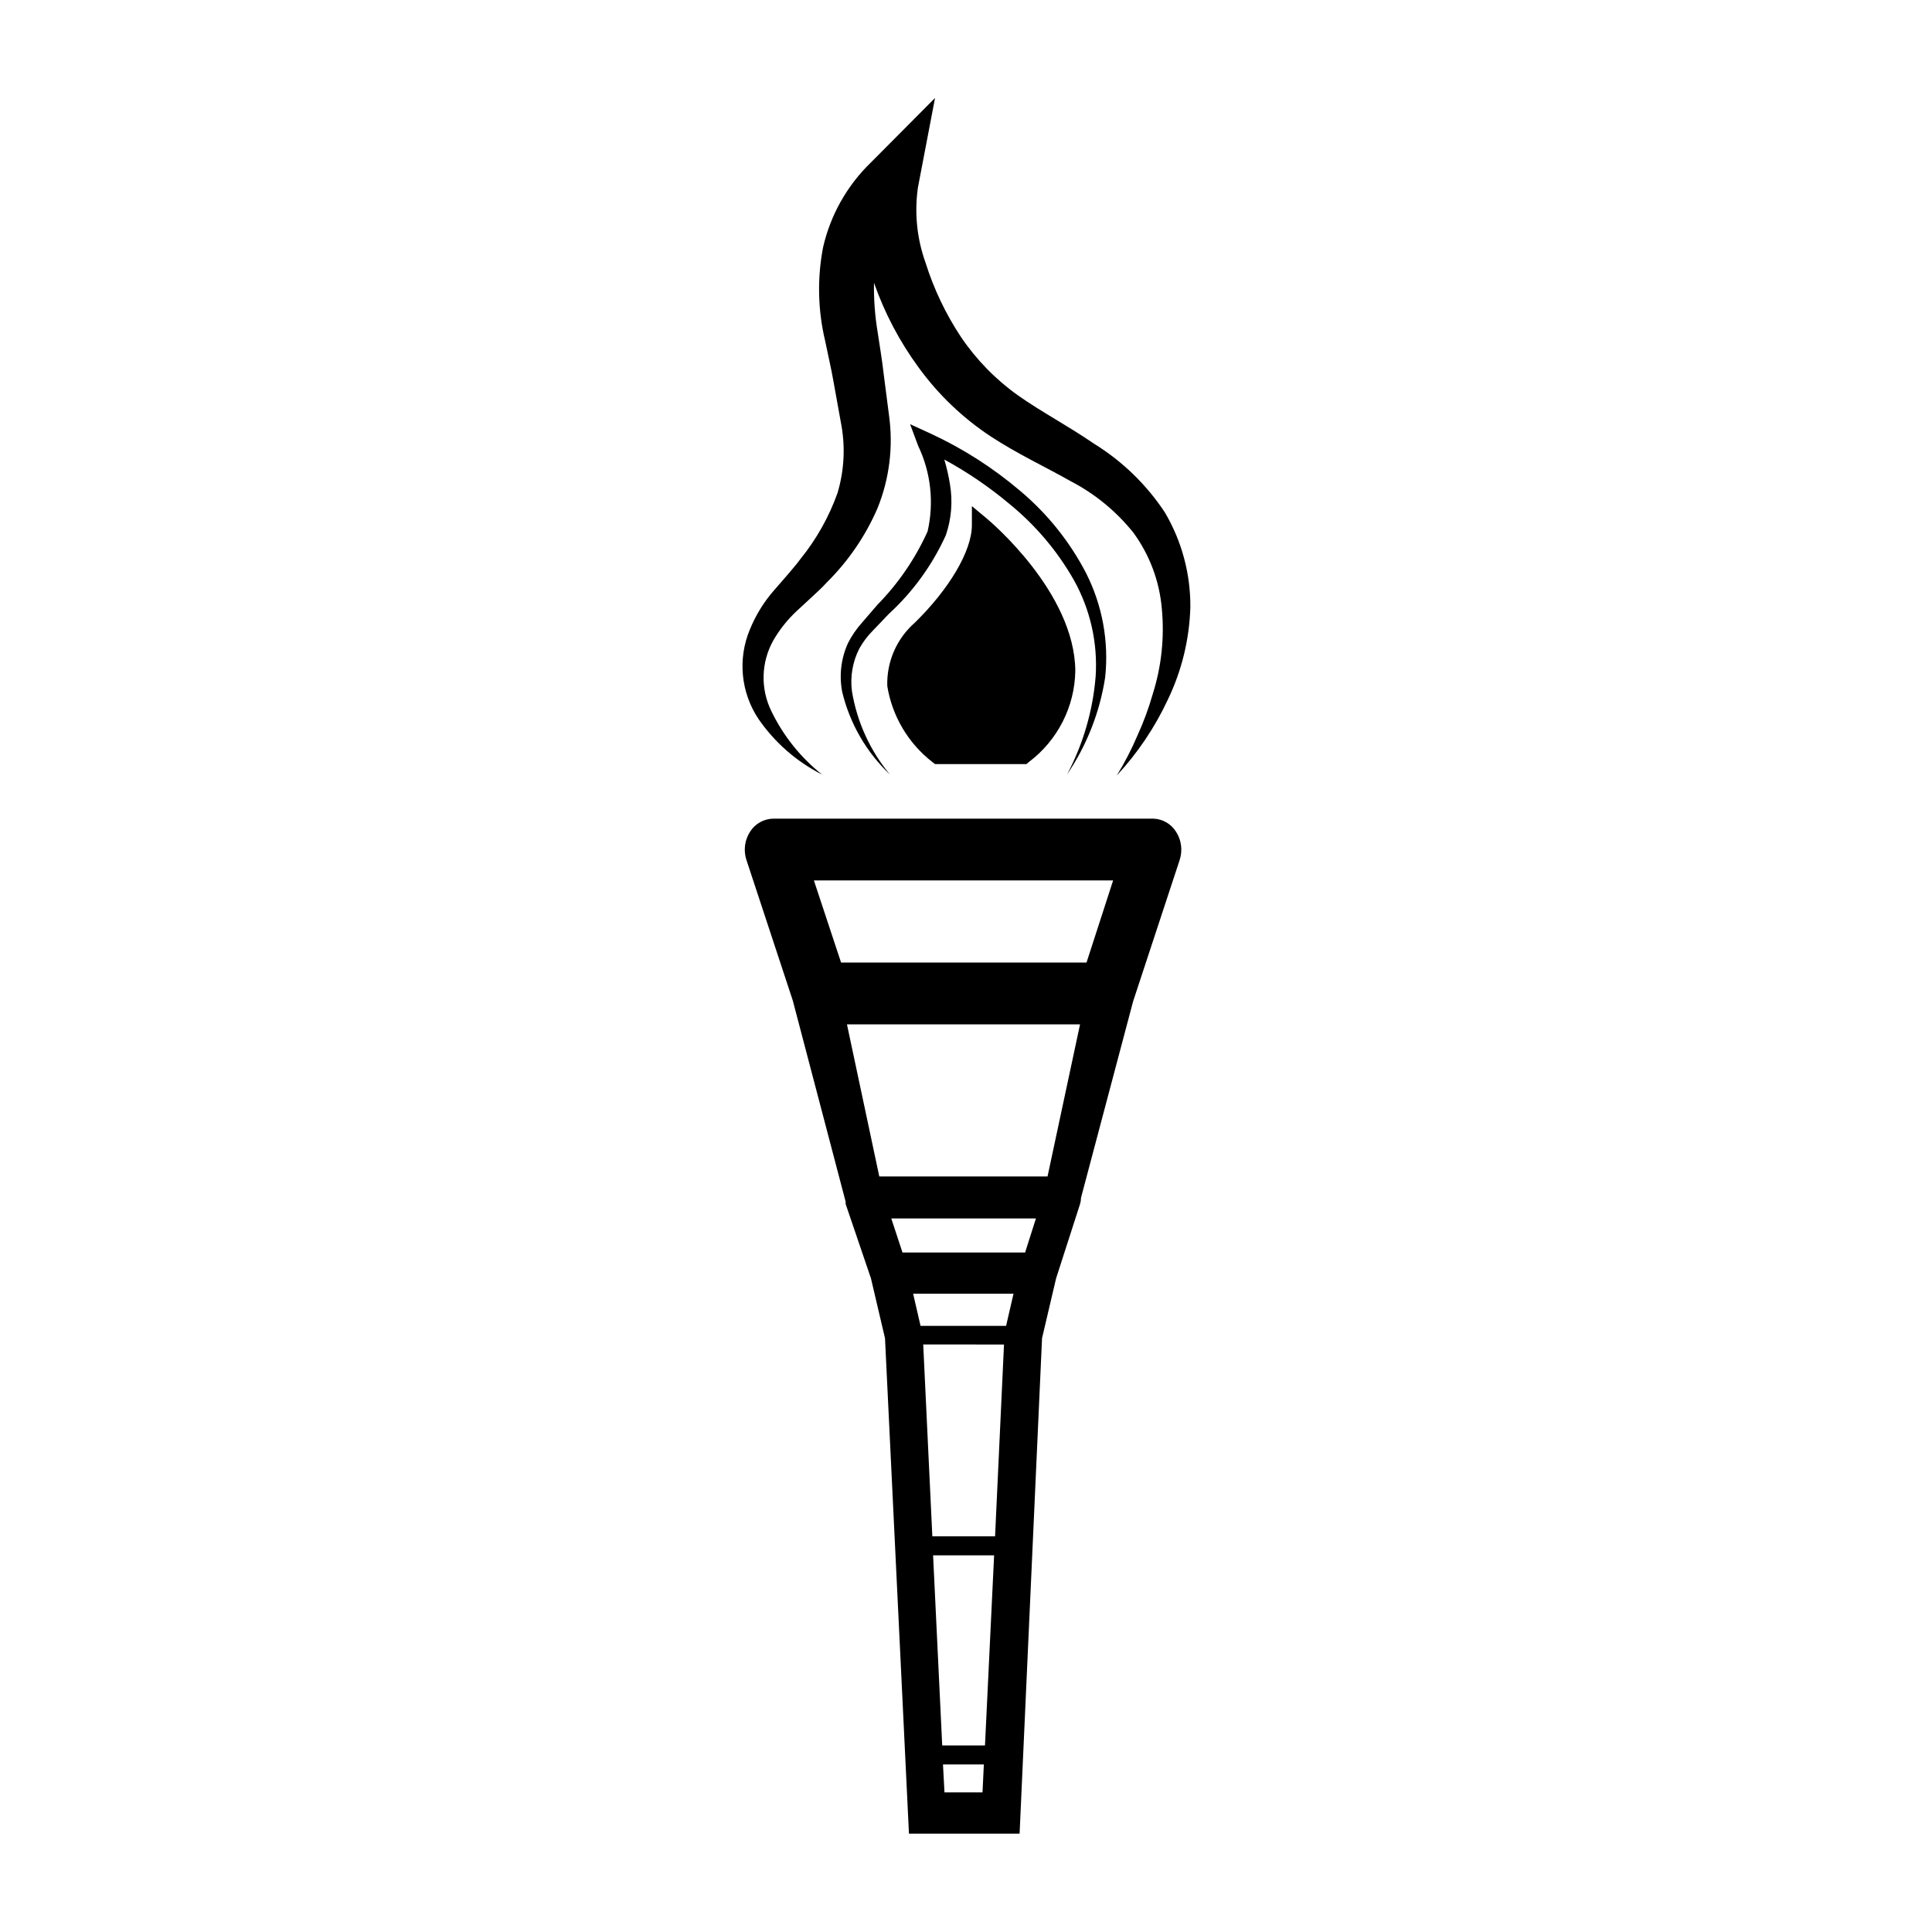
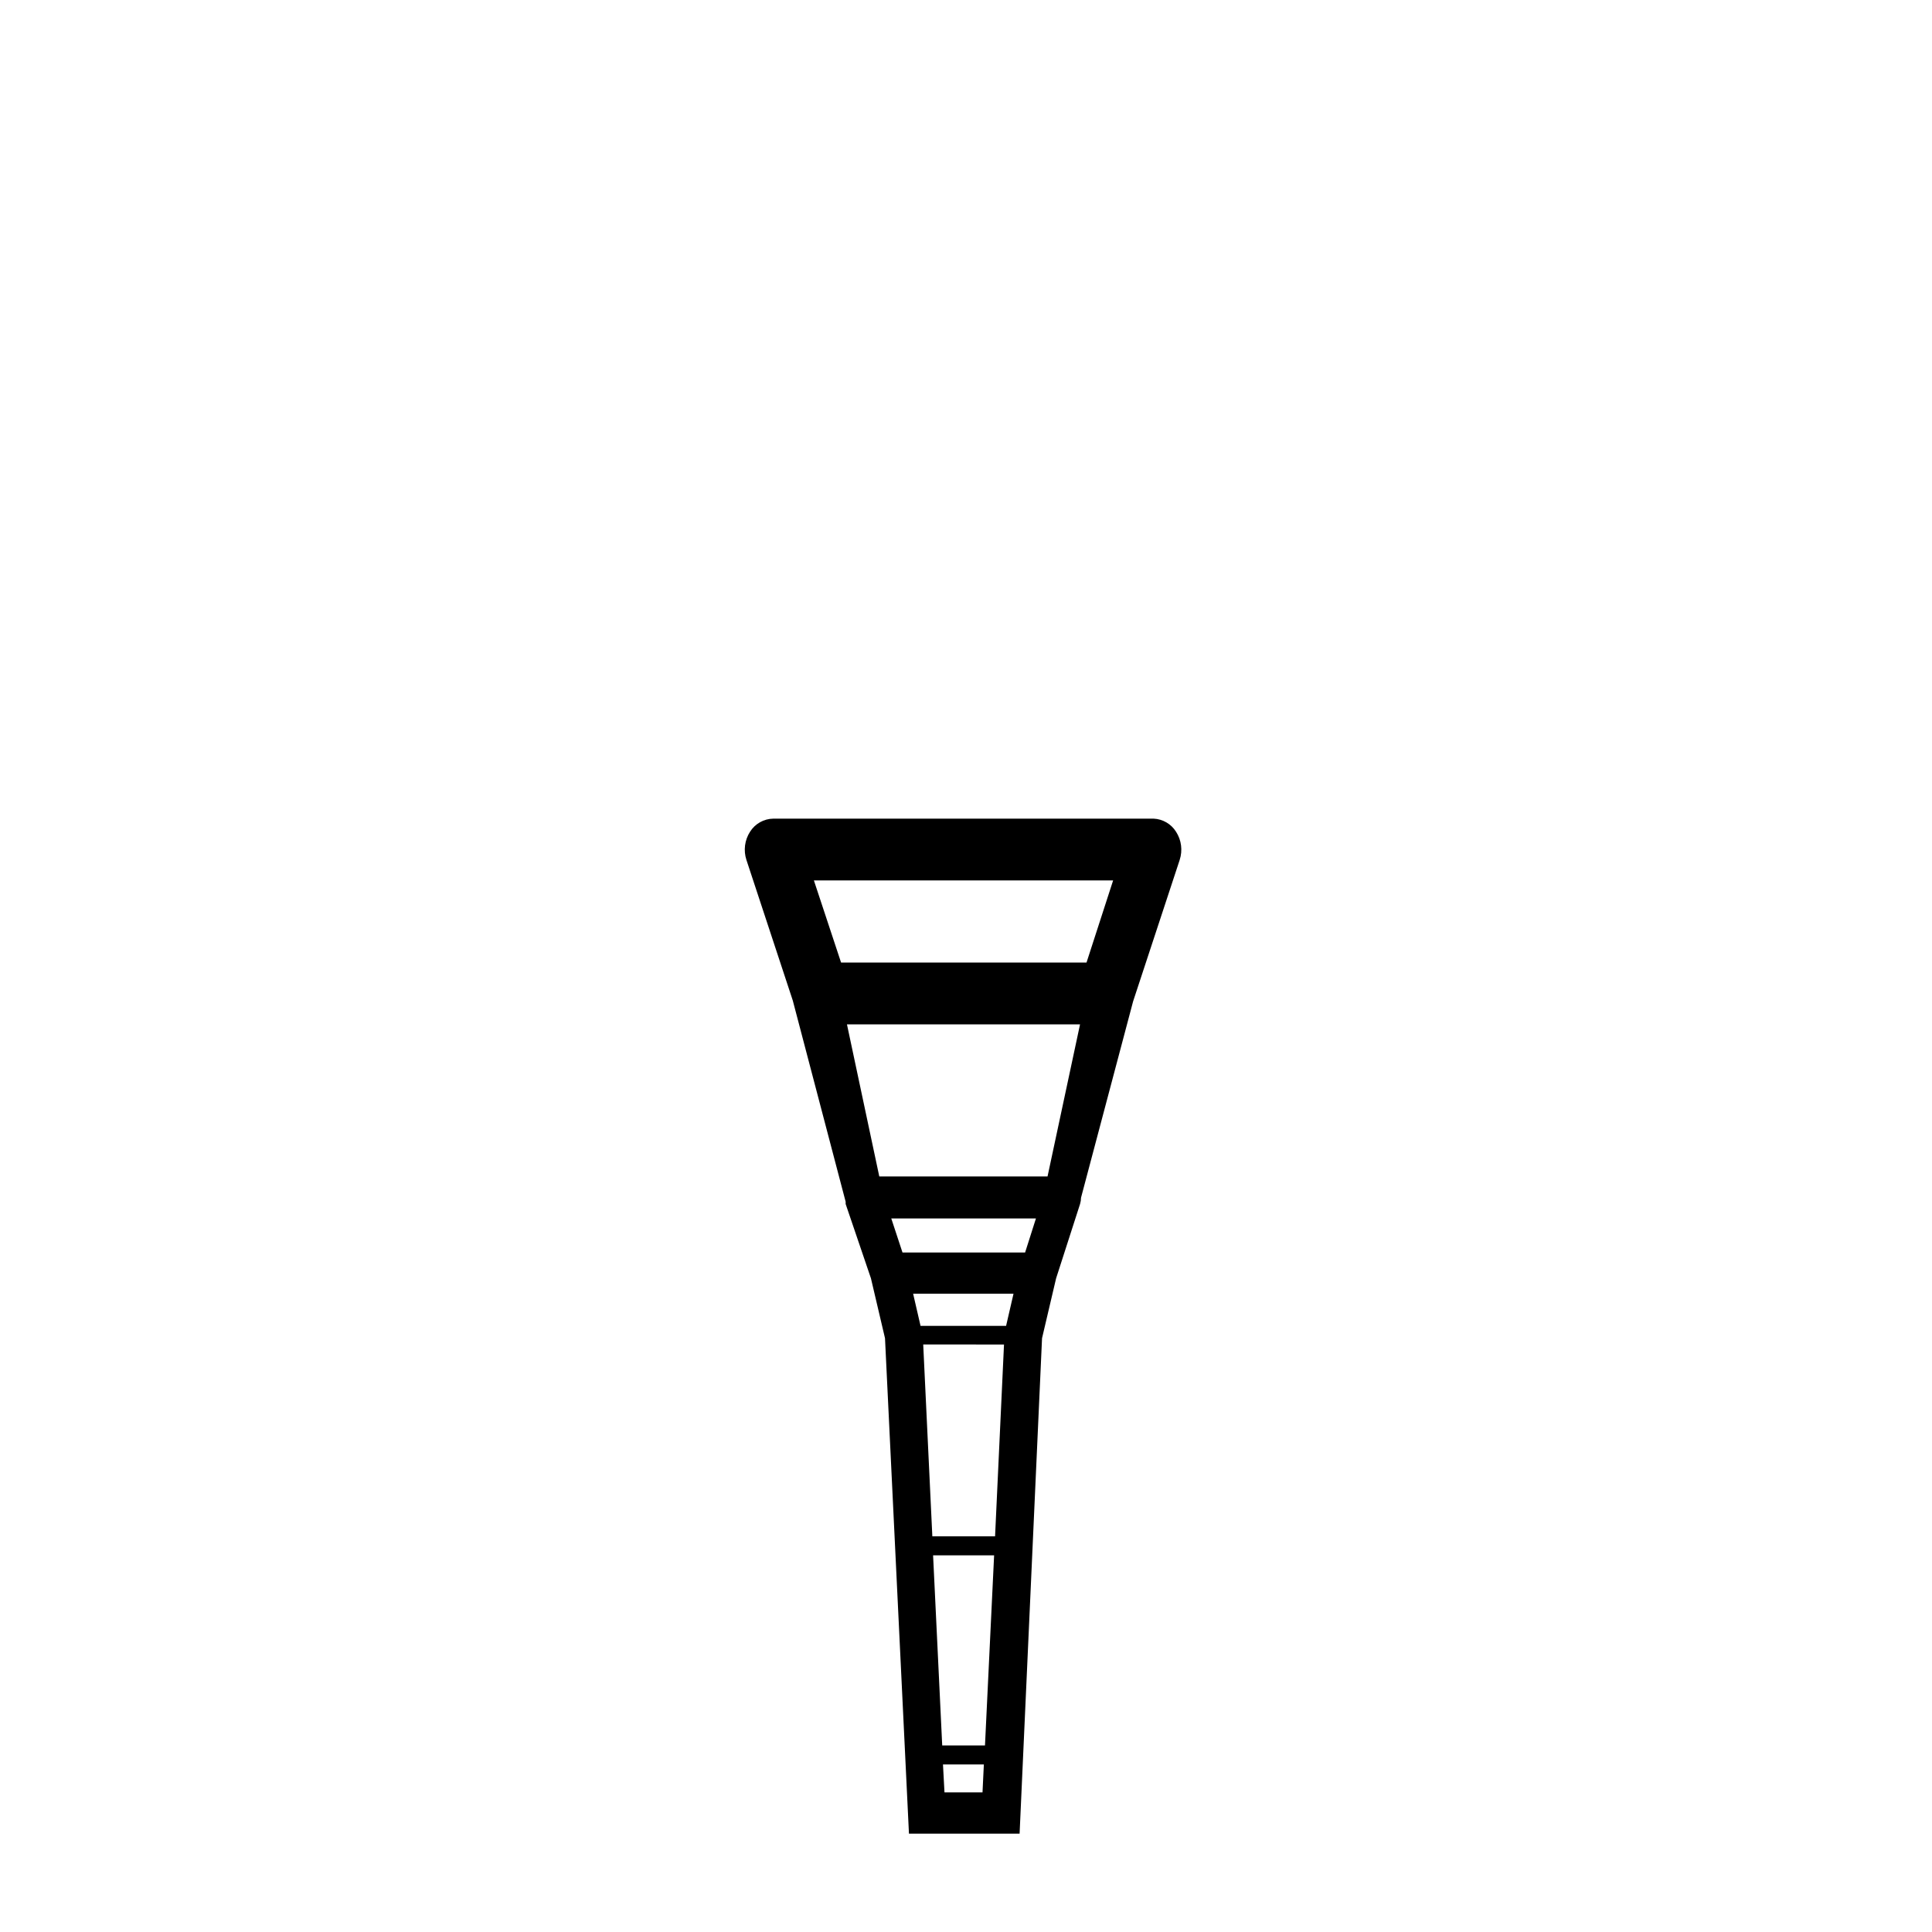
<svg xmlns="http://www.w3.org/2000/svg" fill="#000000" width="800px" height="800px" version="1.1" viewBox="144 144 512 512">
  <g>
-     <path d="m361.86 349.27c-5.664-4.5-10.242-10.219-13.402-16.727-2.957-5.957-2.785-12.988 0.457-18.793 1.645-2.852 3.699-5.449 6.094-7.707l3.981-3.68c1.41-1.309 2.82-2.57 4.133-4.031 5.703-5.644 10.27-12.332 13.449-19.699 3.141-7.789 4.184-16.266 3.023-24.586l-1.41-10.934c-0.453-4.031-1.109-7.707-1.613-11.184-0.711-4.293-1.031-8.645-0.957-12.996 2.809 8.035 6.801 15.609 11.84 22.469 5.195 7.148 11.625 13.309 18.996 18.188 7.203 4.734 14.559 8.113 21.211 11.891h-0.004c6.453 3.336 12.133 7.988 16.676 13.652 4.32 5.898 6.934 12.871 7.559 20.152 0.723 7.59-0.082 15.25-2.367 22.52-1.078 3.793-2.441 7.5-4.082 11.086-1.559 3.676-3.394 7.231-5.492 10.629 5.543-5.969 10.117-12.766 13.555-20.152 3.664-7.621 5.691-15.93 5.945-24.383 0.082-8.855-2.254-17.566-6.754-25.191-4.852-7.348-11.25-13.555-18.738-18.188-6.902-4.734-14.008-8.465-20.152-12.797-5.922-4.211-11.043-9.449-15.117-15.465-4.055-6.109-7.227-12.758-9.422-19.75-2.281-6.371-2.973-13.203-2.012-19.902l4.535-23.73-16.98 17.082c-6.328 6.113-10.738 13.941-12.695 22.52-1.574 8.207-1.383 16.656 0.555 24.789 0.754 3.727 1.613 7.305 2.168 10.531l1.965 10.883-0.004-0.004c1.273 6.273 0.98 12.762-0.855 18.895-2.262 6.34-5.586 12.25-9.824 17.48-1.008 1.41-2.215 2.719-3.324 4.082l-3.68 4.231c-2.695 3.078-4.856 6.586-6.398 10.379-3.254 7.773-2.402 16.664 2.269 23.68 4.301 6.254 10.102 11.332 16.875 14.762z" />
-     <path d="m431.84 295.91c-4.344-8.375-10.301-15.805-17.531-21.863-7.16-6.082-15.109-11.168-23.629-15.113l-5.492-2.519 2.117 5.691h-0.004c3.387 7.07 4.273 15.082 2.519 22.723-3.254 7.215-7.758 13.797-13.301 19.445l-4.082 4.734 0.004 0.004c-1.453 1.613-2.688 3.406-3.68 5.34-1.875 4.078-2.422 8.641-1.562 13.047 2.016 8.359 6.406 15.953 12.648 21.867-5.273-6.34-8.754-13.977-10.078-22.117-0.496-3.875 0.188-7.809 1.965-11.285 0.949-1.695 2.117-3.254 3.477-4.637l4.332-4.535c6.394-5.859 11.535-12.957 15.113-20.855 1.477-4.309 1.855-8.91 1.109-13.402-0.355-2.246-0.859-4.469-1.512-6.648 6.121 3.328 11.895 7.258 17.23 11.738 6.891 5.602 12.684 12.434 17.082 20.152 4.363 7.789 6.375 16.68 5.793 25.594-0.738 9.07-3.309 17.898-7.559 25.945 5.219-7.715 8.664-16.488 10.078-25.695 1.02-9.496-0.73-19.086-5.039-27.609z" />
-     <path d="m405.54 281.45-3.981-3.324v5.039c0 6.902-6.098 17.027-15.113 25.844-4.836 4.227-7.516 10.406-7.305 16.824 1.301 7.996 5.586 15.195 11.992 20.152l0.656 0.504h24.234l0.707-0.605-0.004 0.004c7.578-5.731 12.098-14.633 12.242-24.133-0.203-20.758-22.473-39.5-23.43-40.305z" />
    <path d="m449.72 360.95h-100.76c-2.519 0.027-4.856 1.336-6.195 3.477-1.422 2.215-1.773 4.953-0.957 7.457l12.293 37.281 14.004 53.305c-0.008 0.199-0.008 0.402 0 0.602l6.703 19.699 3.727 15.871 6.348 131.29h29.32l5.949-131.29 3.727-15.871 6.348-19.699c0.164-0.539 0.25-1.098 0.254-1.66l13.805-52.043 12.344-37.484h-0.004c0.82-2.504 0.469-5.242-0.957-7.457-1.289-2.066-3.512-3.367-5.945-3.477zm-45.344 258.05h-10.078l-0.398-7.406h10.832zm0.656-12.445h-11.336l-2.418-50.379h16.172zm2.672-55.418h-16.625l-2.418-50.836 21.41 0.004zm2.922-55.773h-0.605l-21.512 0.004h-0.555l-1.965-8.516h26.602zm5.039-19.445h-32.496l-2.973-9.02h38.34zm5.945-20.152h-44.59l-8.566-40.305h61.77zm10.328-56.68h-65.043l-7.203-21.762h79.297z" />
  </g>
</svg>